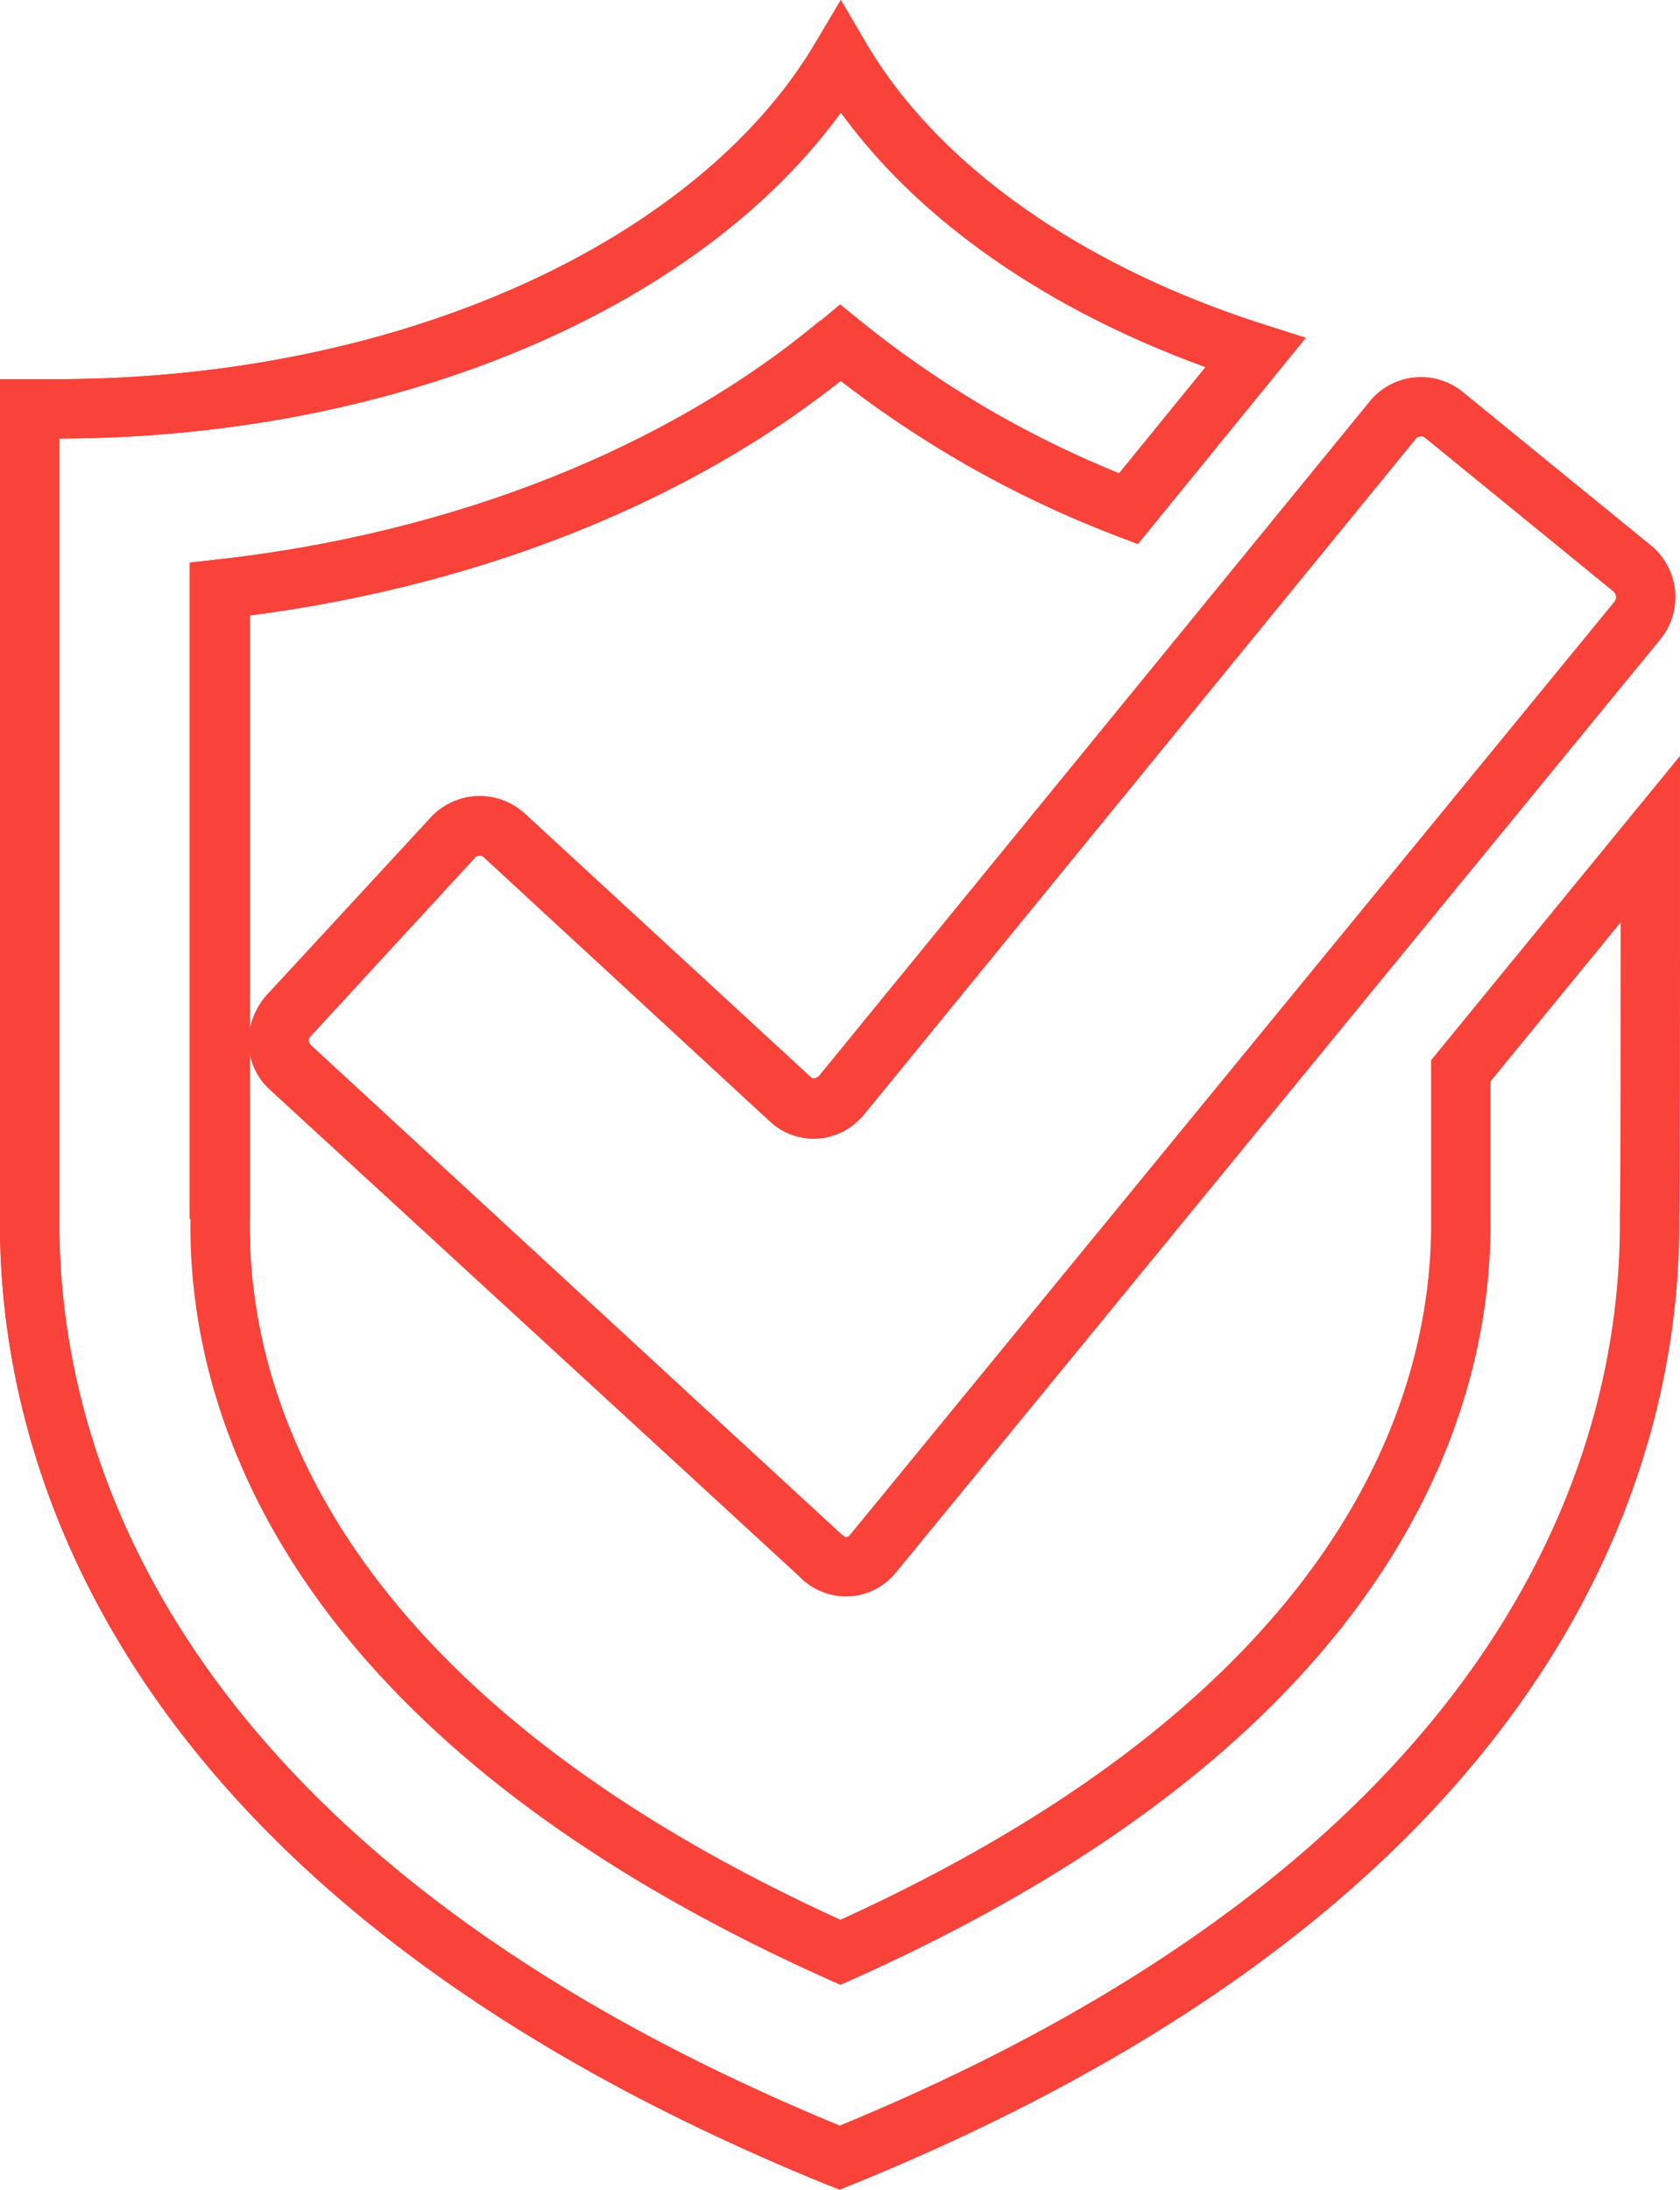
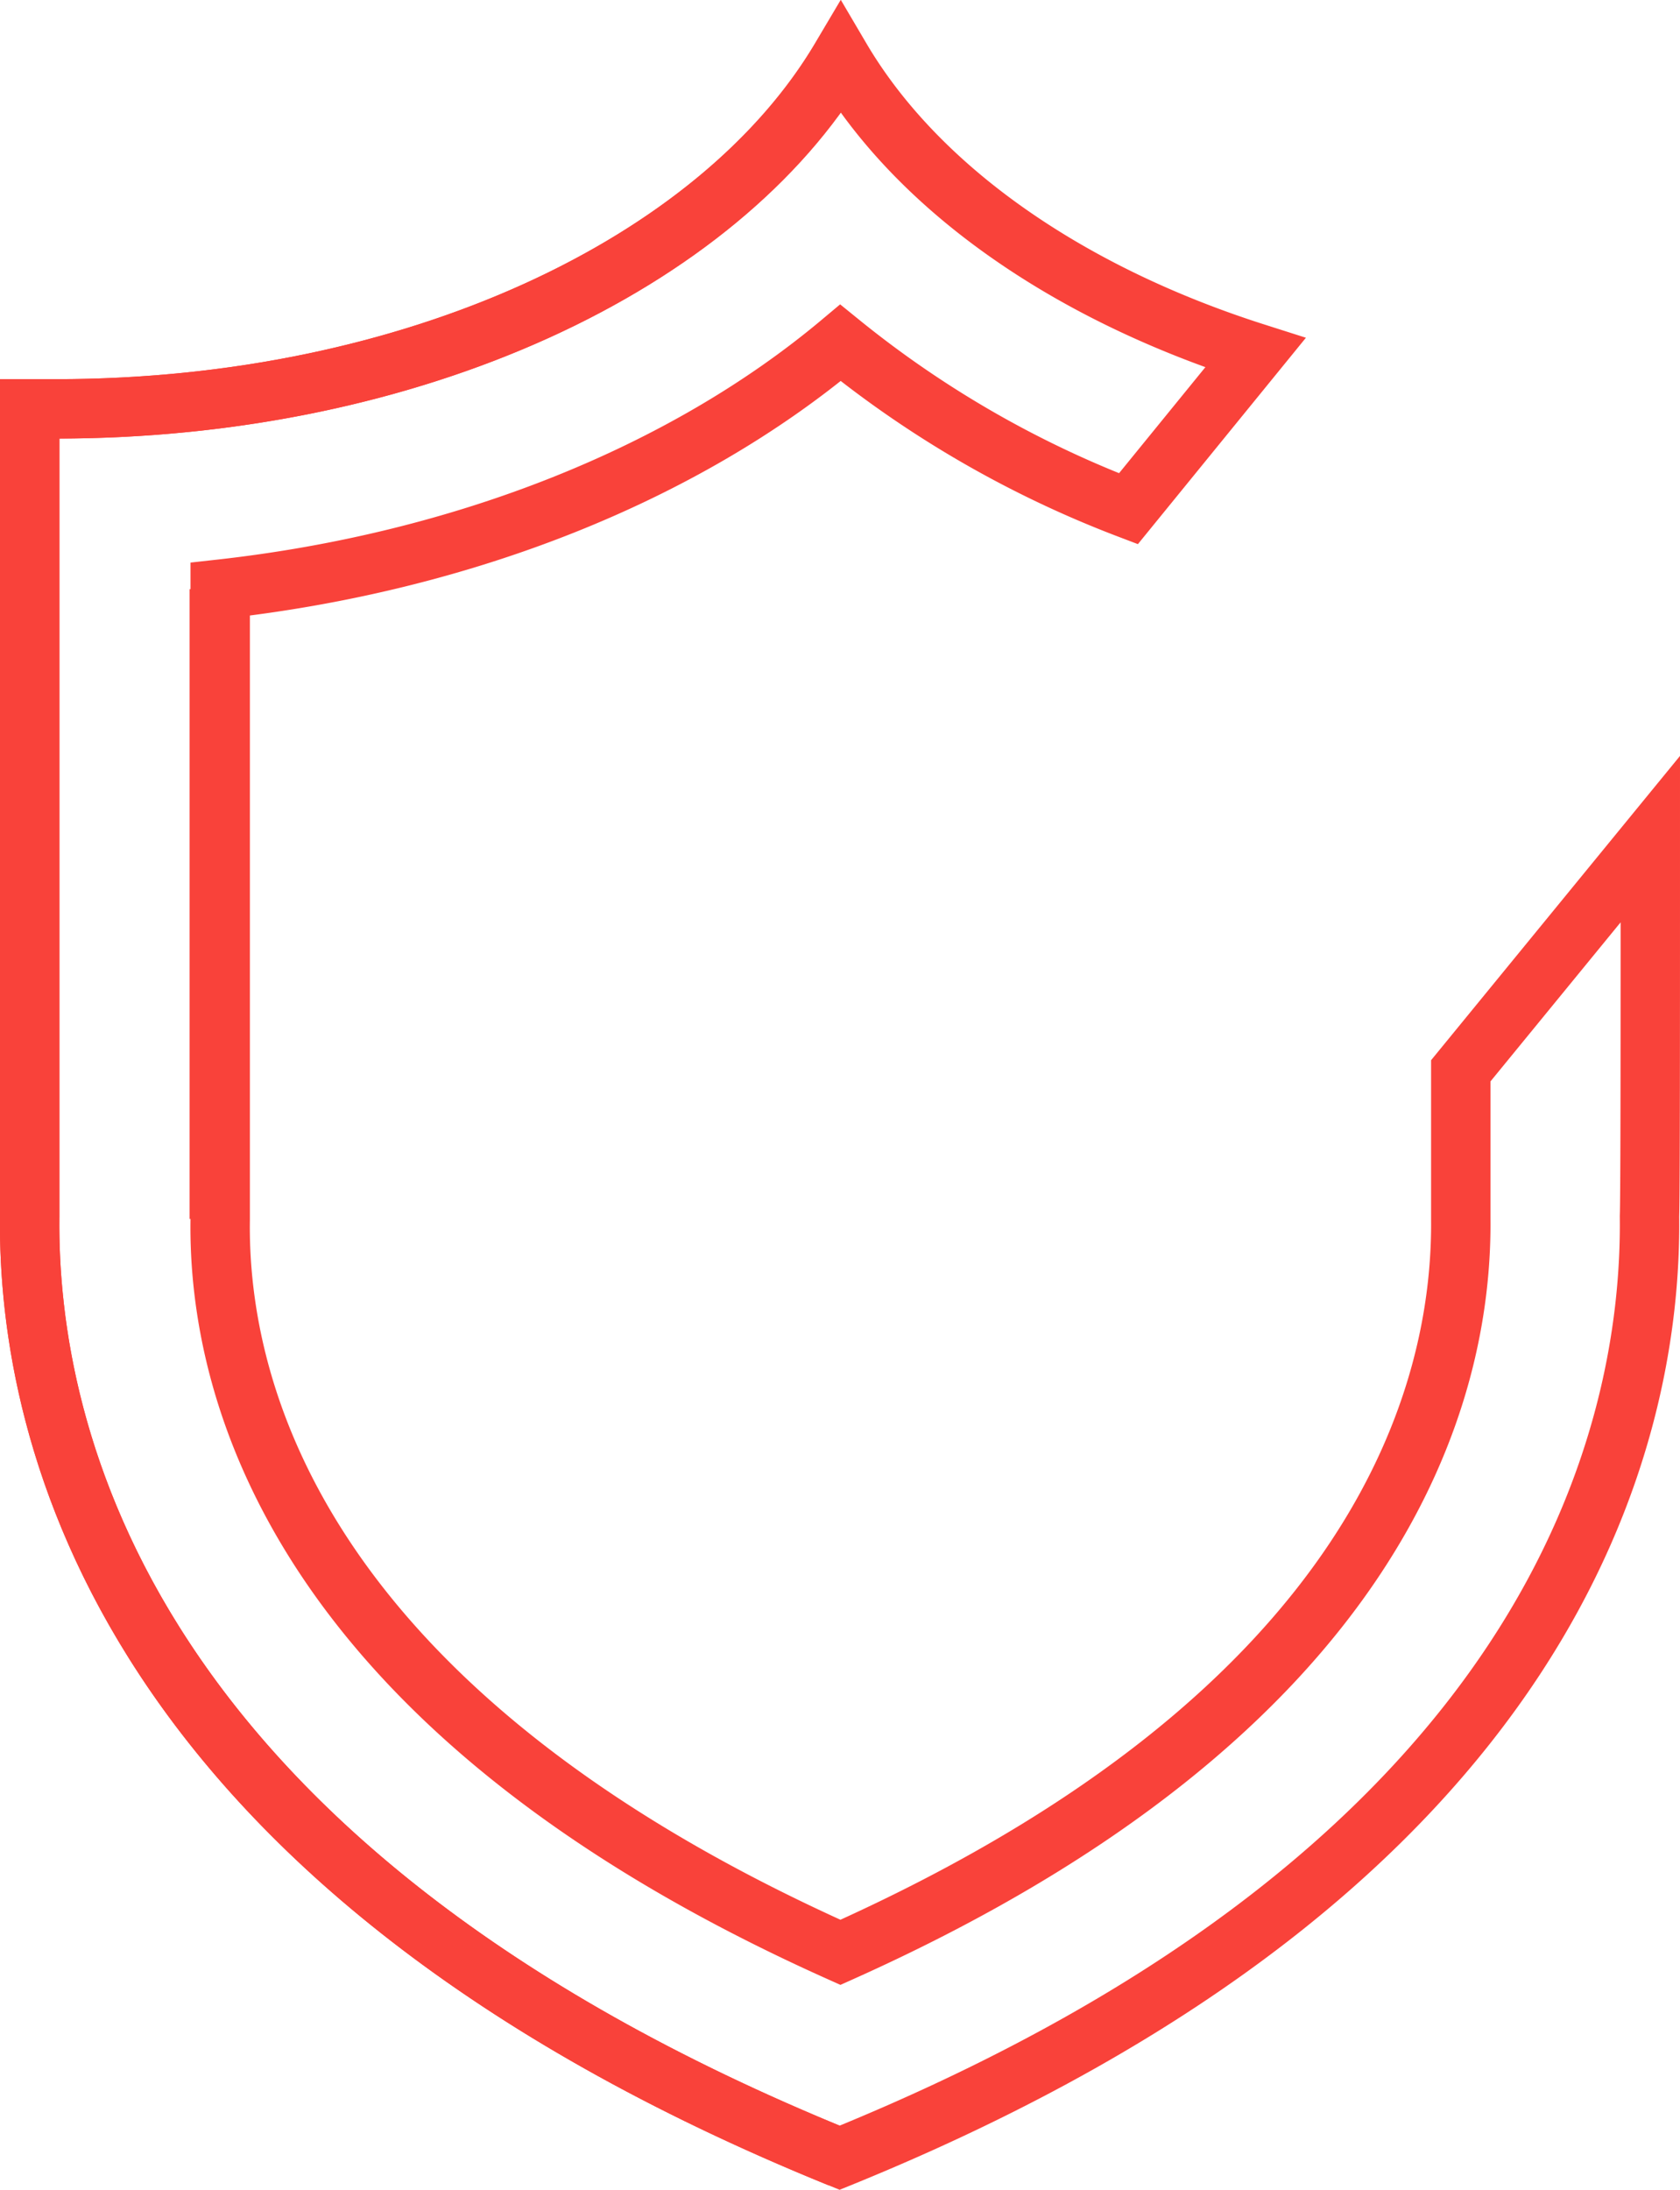
<svg xmlns="http://www.w3.org/2000/svg" viewBox="0 0 226.3 294.88">
  <defs>
    <style>.cls-1{fill:none;stroke:#f9423a;stroke-miterlimit:10;stroke-width:8px;}</style>
  </defs>
  <g id="Layer_2" data-name="Layer 2">
    <g id="Layer_1-2" data-name="Layer 1">
      <g id="Layer_1-2-2" data-name="Layer 1-2">
-         <path class="cls-1" d="M39.12,143.86a4.78,4.78,0,0,1-.23-7L61,112.85a4.8,4.8,0,0,1,7-.22l38.41,35.45a4.64,4.64,0,0,0,6.5-.12l.34-.34,74.32-91a4.91,4.91,0,0,1,7-.69l25.3,20.63a5,5,0,0,1,.69,7L117.54,209.29a4.65,4.65,0,0,1-6.49.68c-.12-.11-.23-.11-.23-.23Z" />
-         <path class="cls-1" d="M113.21,147.51a4.65,4.65,0,0,1-6.38.79l-.35-.34L68,112.51a5,5,0,0,0-7,.23L38.89,136.68a5,5,0,0,0,.23,6.95l71.58,66a4.67,4.67,0,0,0,2.4,1.14" />
        <path class="cls-1" d="M222.3,113,196.77,144.2v20c.22,23.14-10.49,66-83.56,98.71-73.07-32.71-83.9-75.57-83.55-98.71V79.34c32.83-3.65,62.46-15.5,83.55-33.17A141.47,141.47,0,0,0,152,68.51l17.1-21c-25.42-8.1-45.6-22.23-55.86-39.67C96.8,35.57,55.65,55.06,7.54,55.06H4V163.81C3.67,193.1,16.55,251.35,113.1,290.57h0c96.55-39.22,109.43-97.47,109.09-126.76C222.3,160.73,222.3,137.36,222.3,113Z" />
-         <path class="cls-1" d="M29.54,164.15V79.34C62.37,75.69,92,63.84,113.1,46.17" />
+         <path class="cls-1" d="M29.54,164.15V79.34" />
        <path class="cls-1" d="M113.21,8C96.8,35.57,55.65,55.06,7.54,55.06H4V163.81C3.66,193.1,16.55,251.35,113.1,290.57h0" />
      </g>
    </g>
  </g>
</svg>